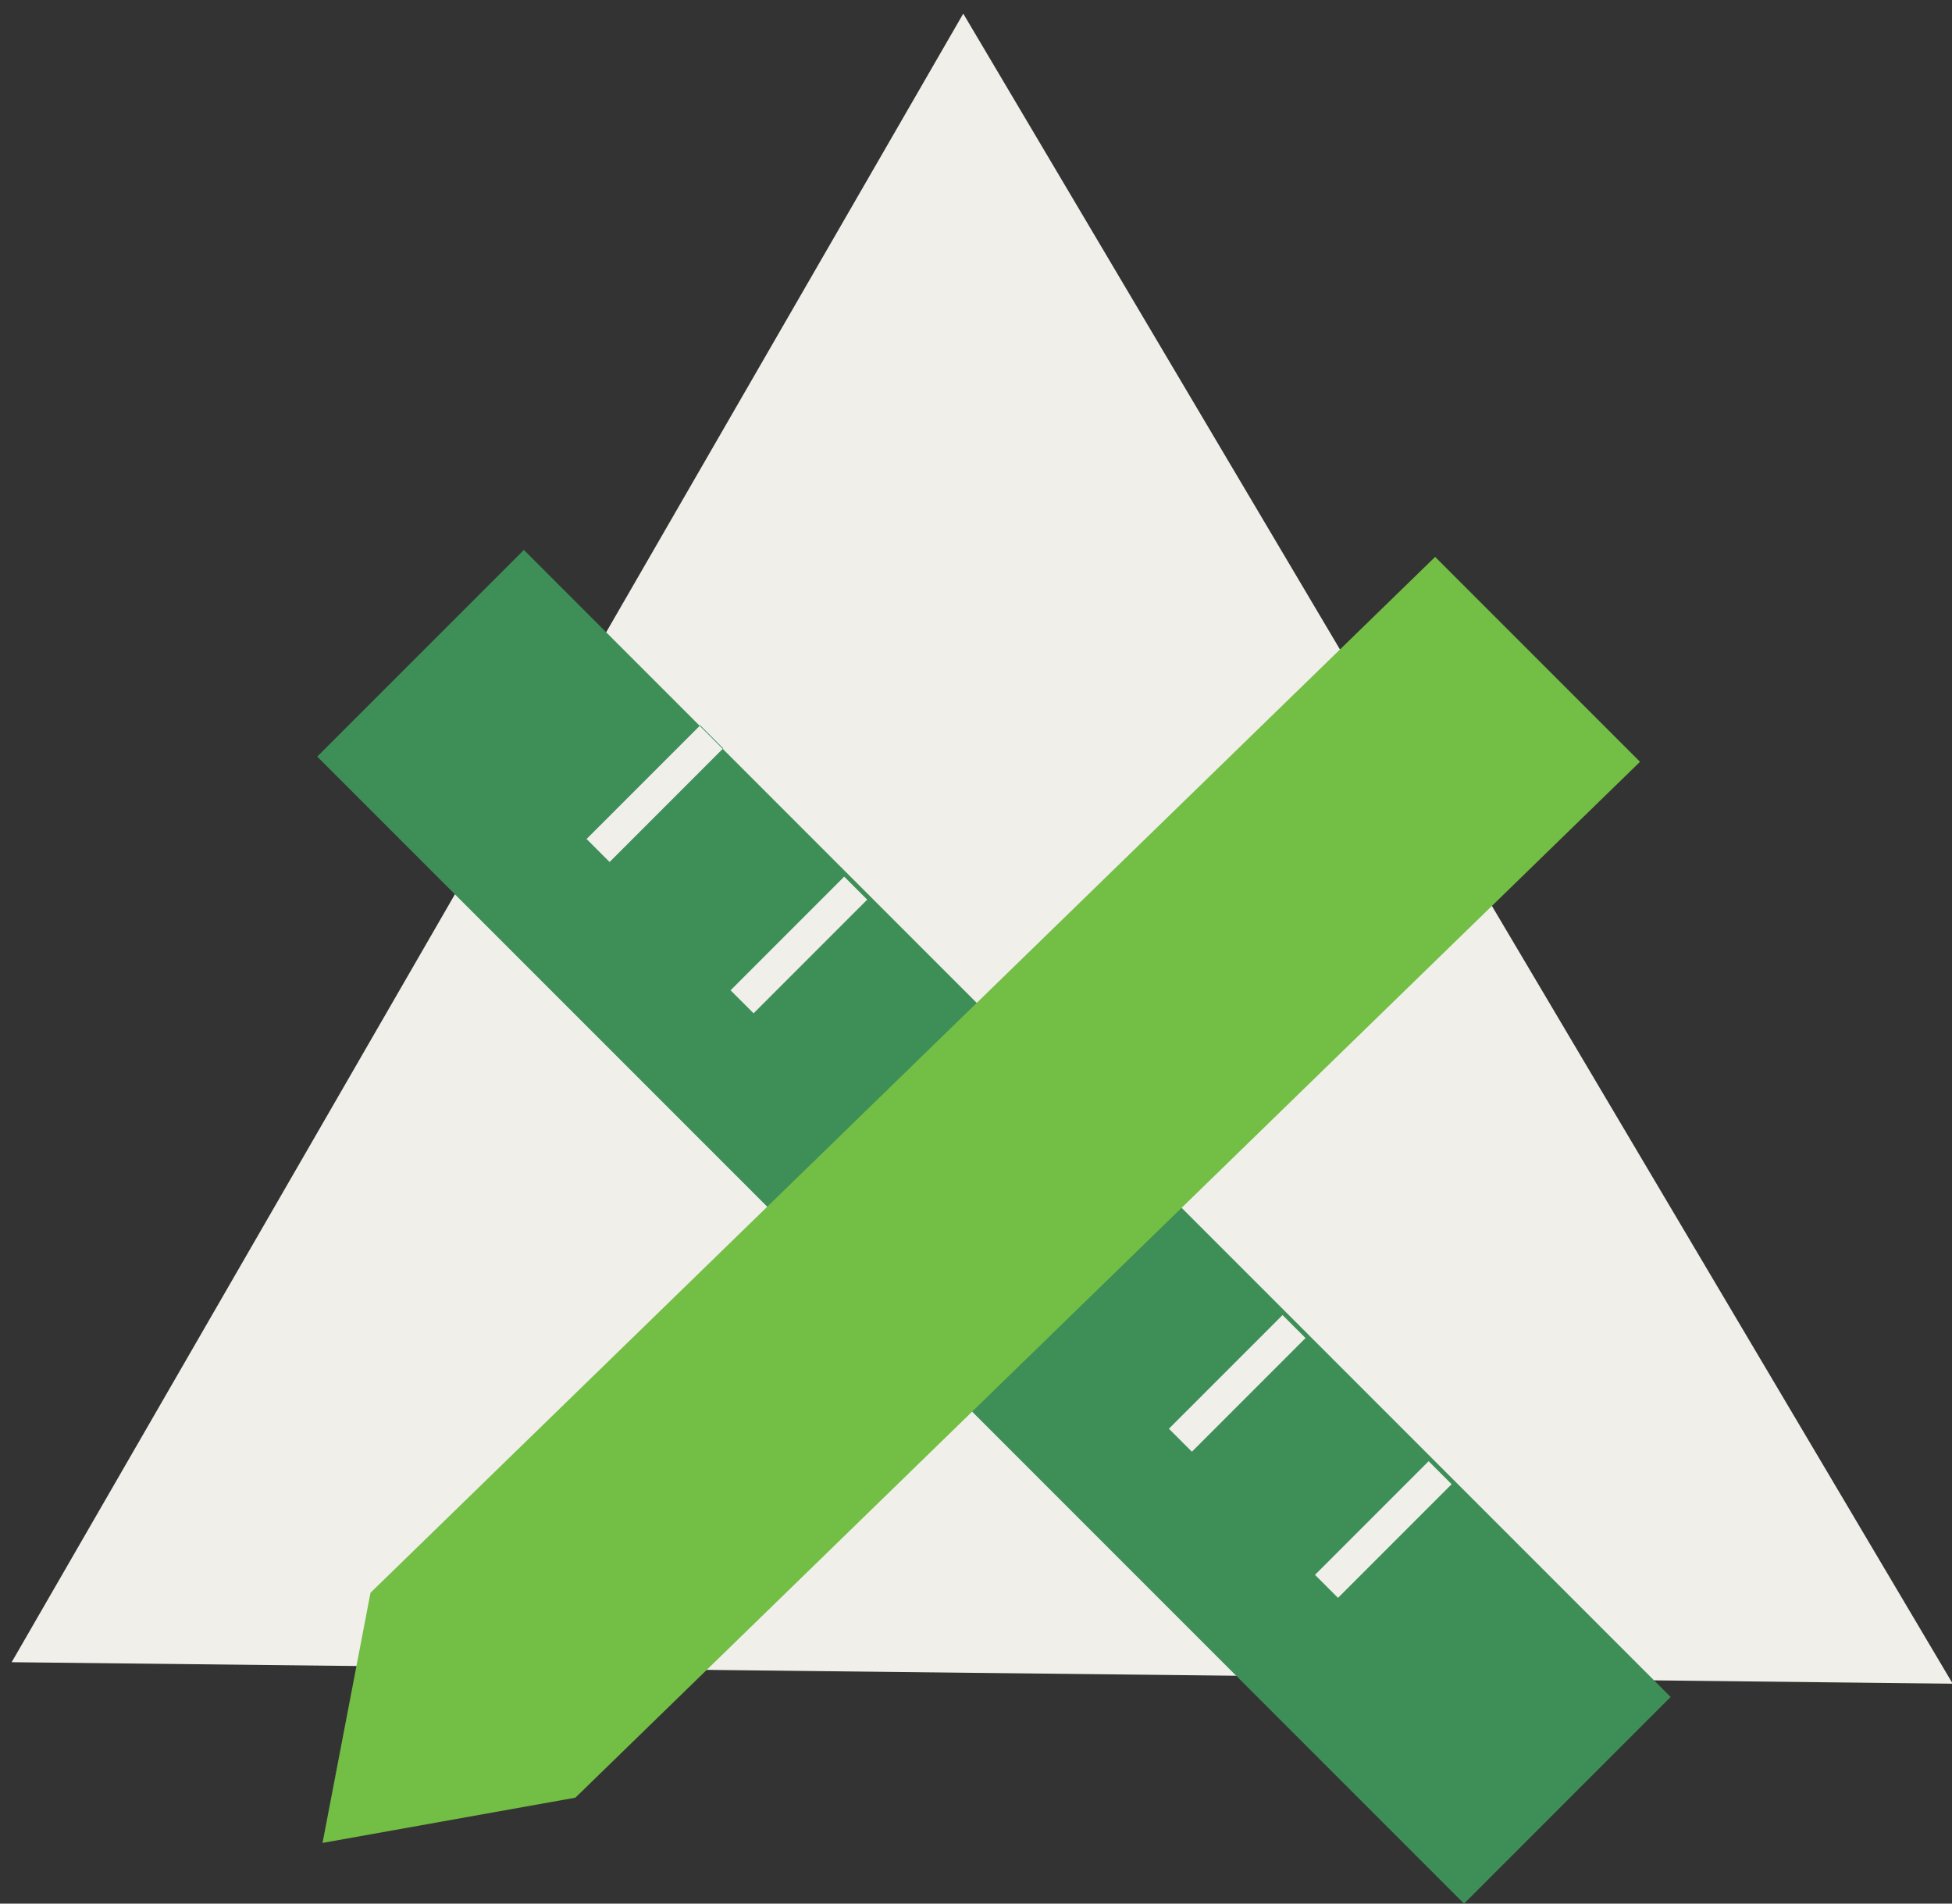
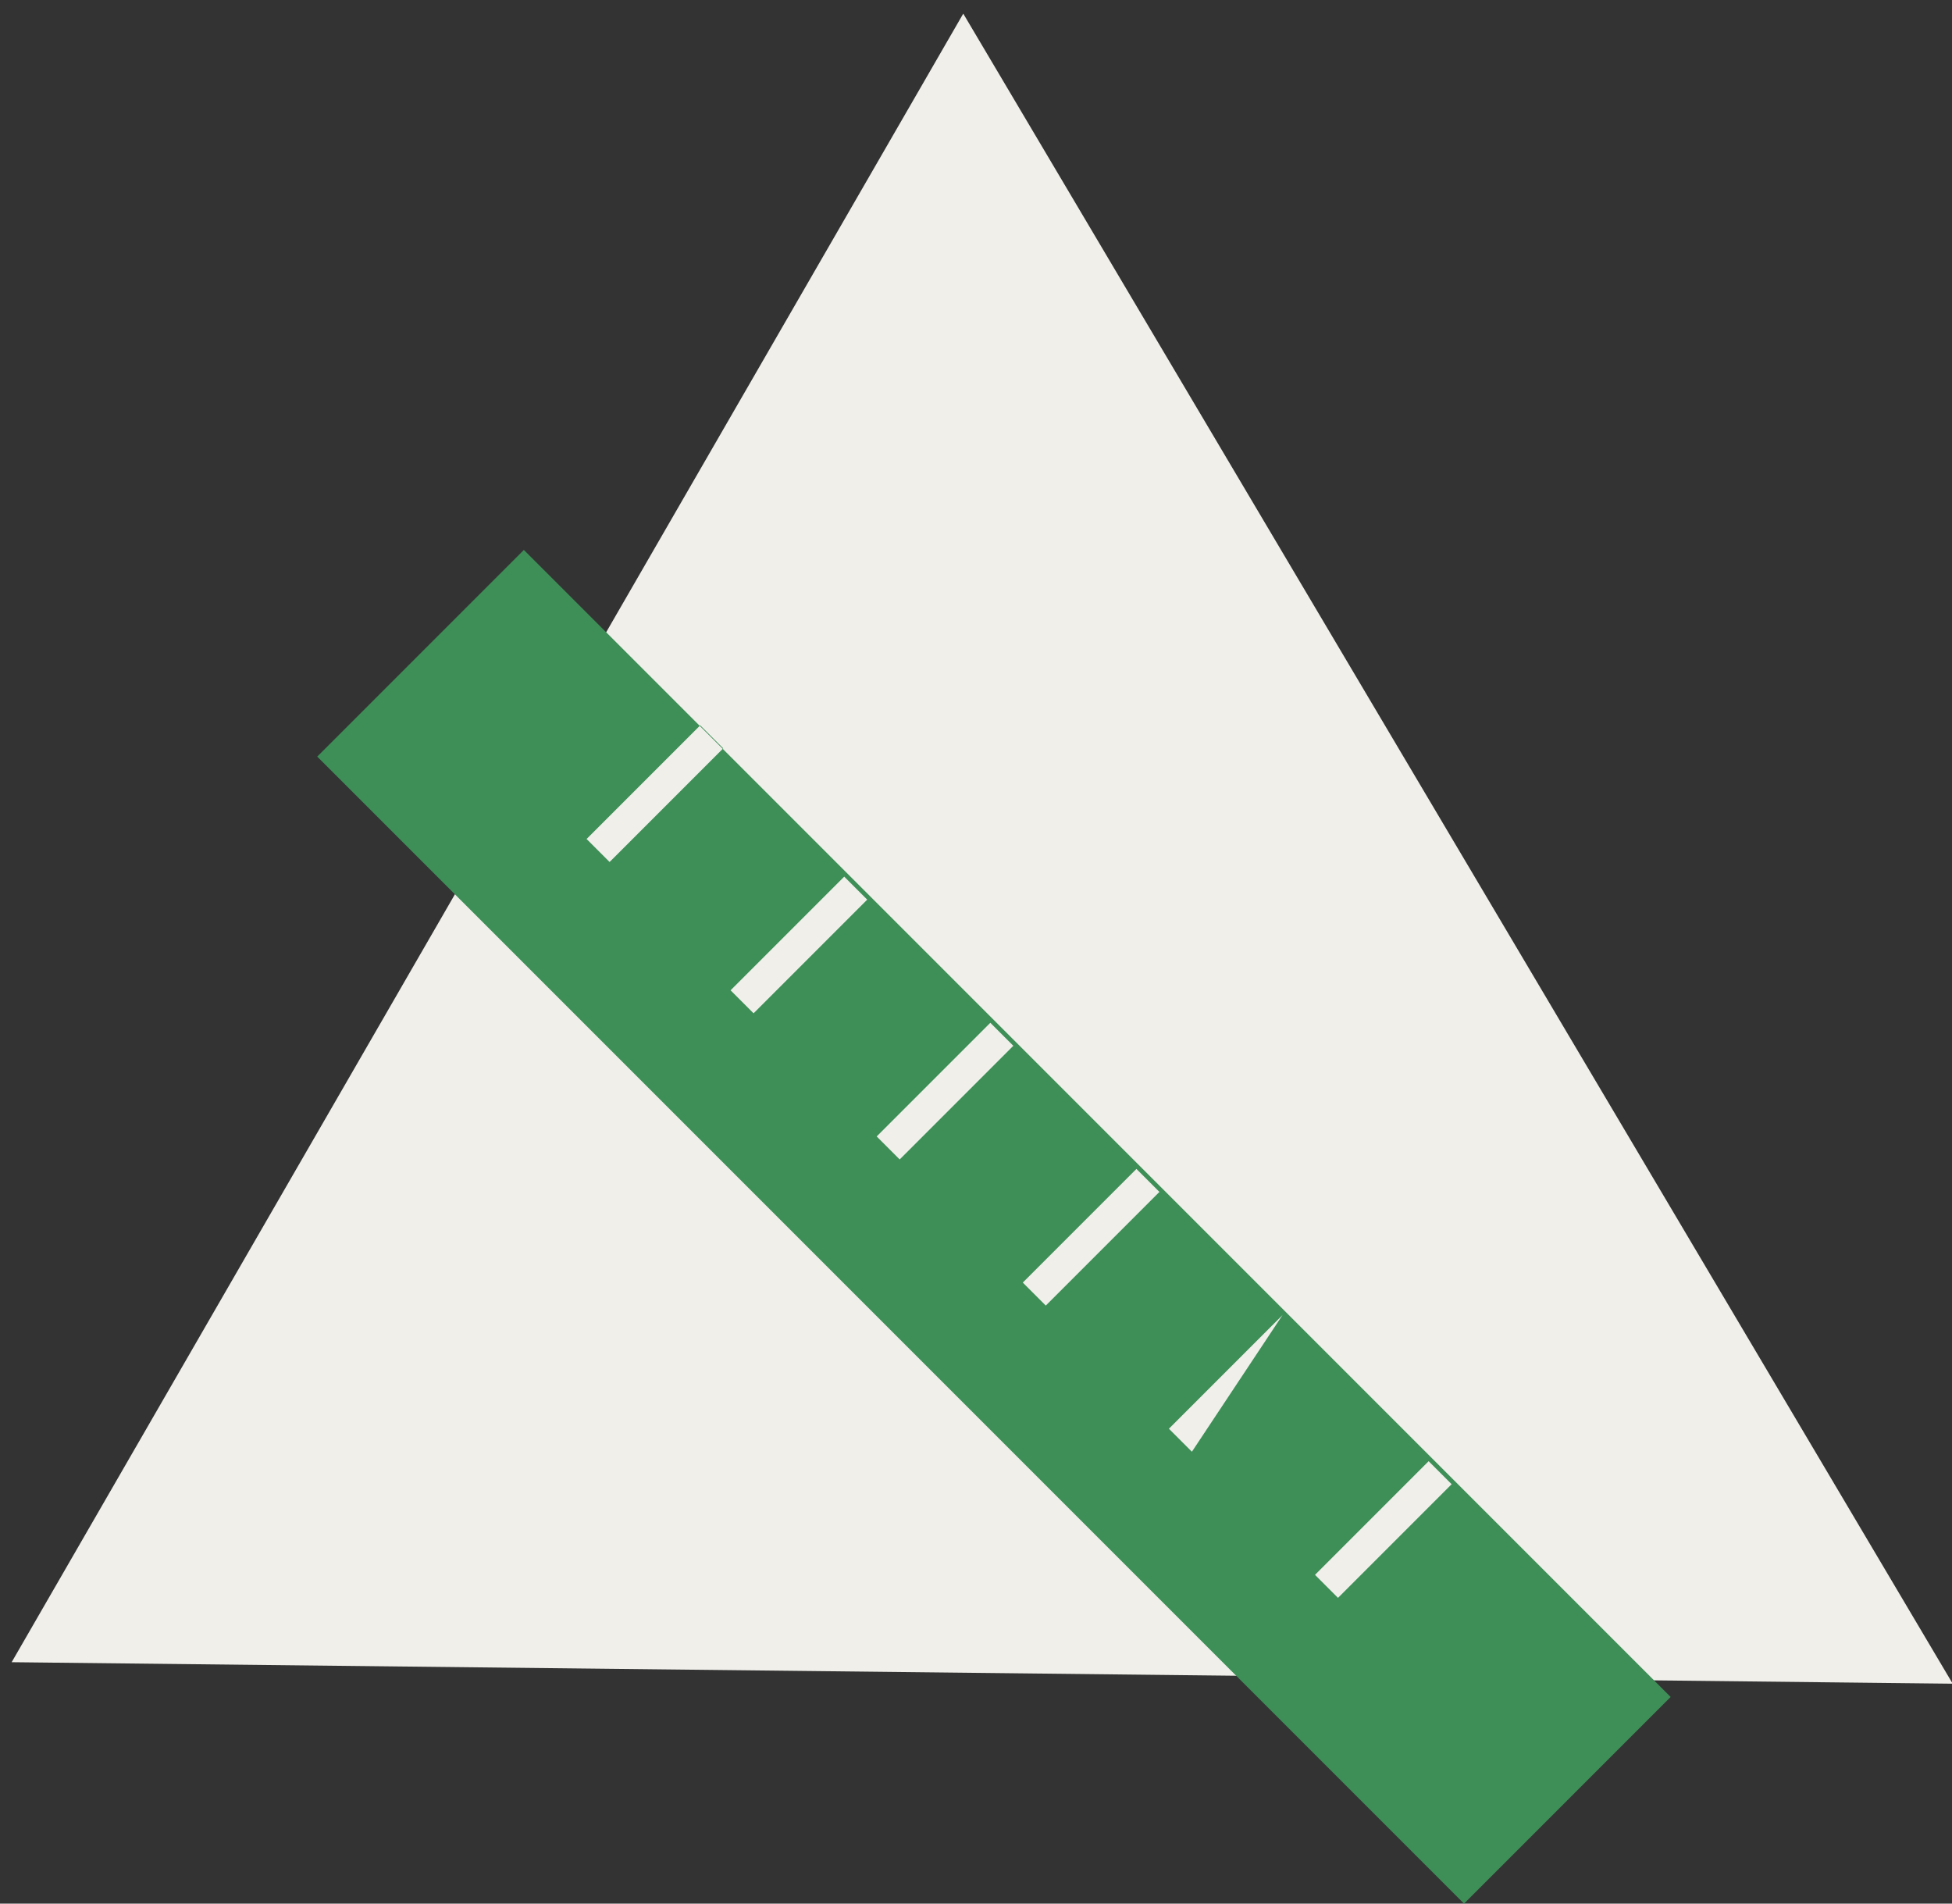
<svg xmlns="http://www.w3.org/2000/svg" width="120px" height="117px" viewBox="0 0 120 117" version="1.1">
  <rect x="0" y="0" width="120" height="117" fill="#333333" stroke="none" />
  <title>design icon</title>
  <desc>Created with Sketch.</desc>
  <defs />
  <g id="GD" stroke="none" stroke-width="1" fill="none" fill-rule="evenodd">
    <g id="EDISONDA_u2i_services" transform="translate(-624, -463)">
      <g id="design-icon" transform="translate(624, 463)">
        <polygon id="Page-1-Copy-6" fill="#F0EFEA" transform="translate(75, 77.5) rotate(30) translate(-75, -77.5) " points="23 136 23 19 127 77.481" />
-         <path d="M11.268,66.425 L110.969,66.425 L110.969,84.389 L11.268,84.389 L11.268,66.425 Z M26.558,66.381 L28.558,66.381 L28.558,76.261 L26.558,76.261 L26.558,66.381 Z M39.392,66.698 L41.392,66.698 L41.392,76.578 L39.392,76.578 L39.392,66.698 Z M52.095,66.698 L54.095,66.698 L54.095,76.578 L52.095,76.578 L52.095,66.698 Z M64.797,66.698 L66.797,66.698 L66.797,76.578 L64.797,76.578 L64.797,66.698 Z M77.5,66.698 L79.5,66.698 L79.5,76.578 L77.5,76.578 L77.5,66.698 Z M90.202,66.698 L92.202,66.698 L92.202,76.578 L90.202,76.578 L90.202,66.698 Z" id="Rectangle" fill="#3D8F57" transform="translate(61.118, 75.385) rotate(45) translate(-61.118, -75.385) " />
-         <polygon id="Rectangle" fill="#73BE44" transform="translate(57.218, 76.939) rotate(-45) translate(-57.218, -76.939) " points="18.047 67.403 109.346 68.663 109.346 86.475 18.047 85.215 5.089 76.19" />
+         <path d="M11.268,66.425 L110.969,66.425 L110.969,84.389 L11.268,84.389 L11.268,66.425 Z M26.558,66.381 L28.558,66.381 L28.558,76.261 L26.558,76.261 L26.558,66.381 Z M39.392,66.698 L41.392,66.698 L41.392,76.578 L39.392,76.578 L39.392,66.698 Z M52.095,66.698 L54.095,66.698 L54.095,76.578 L52.095,76.578 L52.095,66.698 Z M64.797,66.698 L66.797,66.698 L66.797,76.578 L64.797,76.578 L64.797,66.698 Z M77.5,66.698 L79.5,76.578 L77.5,76.578 L77.5,66.698 Z M90.202,66.698 L92.202,66.698 L92.202,76.578 L90.202,76.578 L90.202,66.698 Z" id="Rectangle" fill="#3D8F57" transform="translate(61.118, 75.385) rotate(45) translate(-61.118, -75.385) " />
      </g>
    </g>
  </g>
</svg>